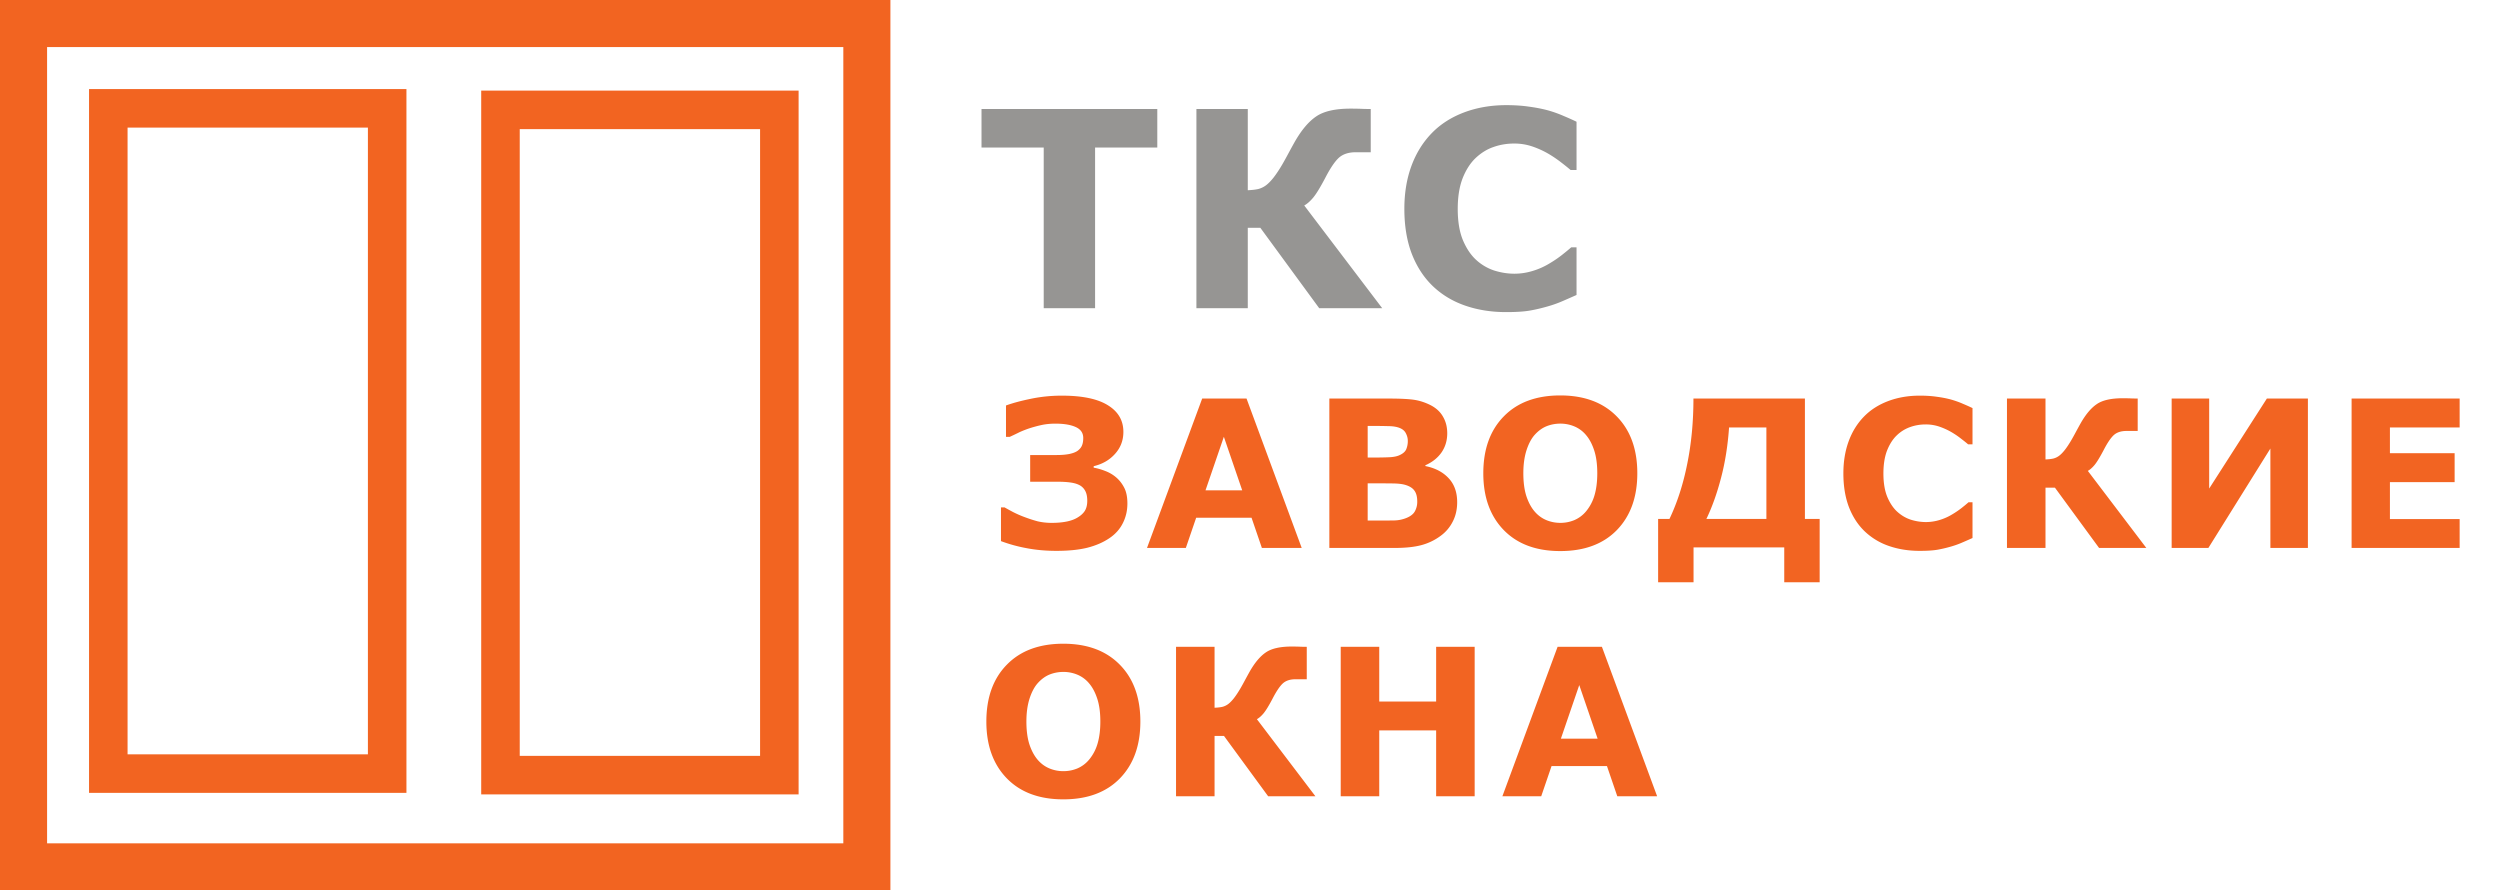
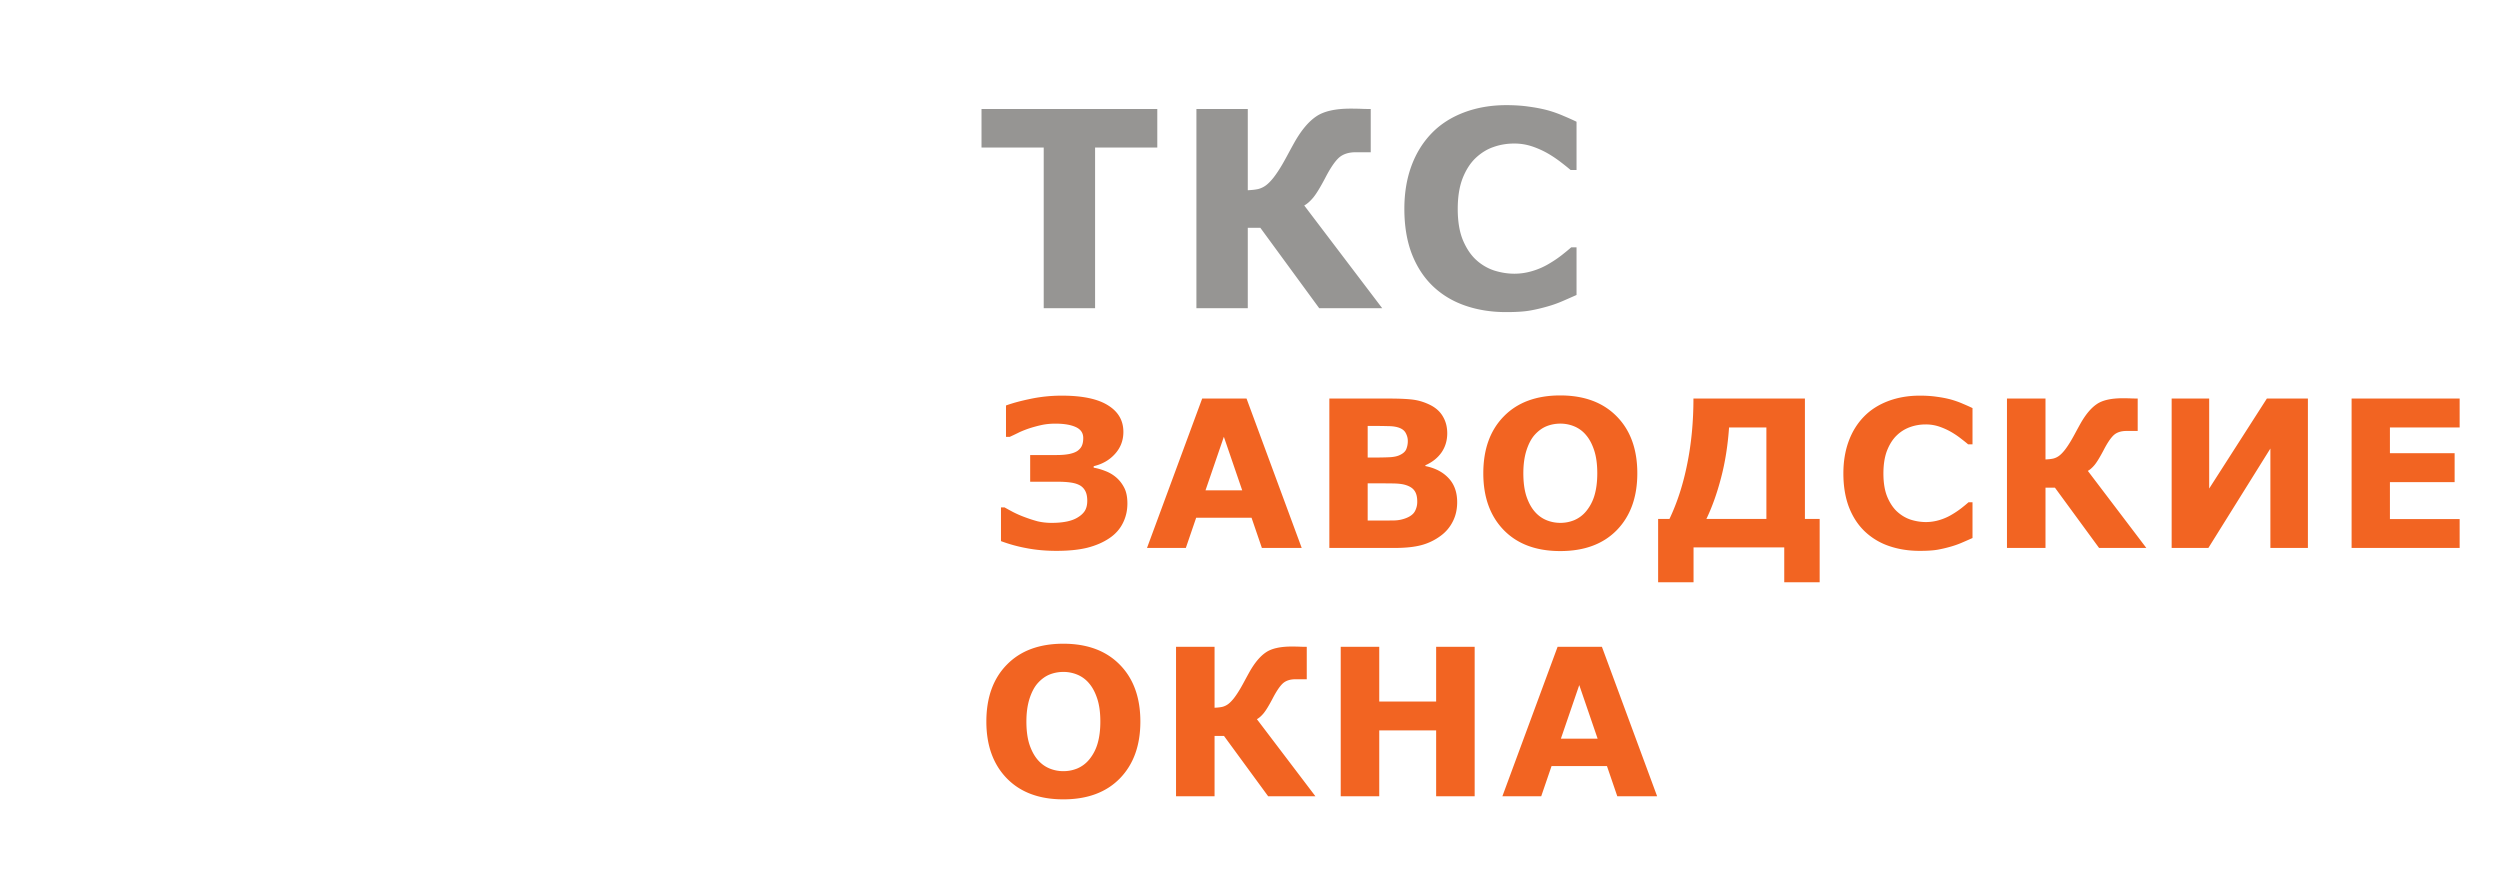
<svg xmlns="http://www.w3.org/2000/svg" width="292" height="104" viewBox="0 0 292 104" fill="none">
  <path d="M131.68 58.797q0 1.254-.528 2.297-.515 1.043-1.547 1.746-1.077.738-2.566 1.125-1.488.375-3.633.375-1.886 0-3.515-.317a17.5 17.5 0 0 1-2.977-.82v-3.937h.422q.328.187.984.539.669.34 1.336.586.844.316 1.559.504a7.2 7.2 0 0 0 1.676.175q.925 0 1.687-.152.762-.153 1.277-.469.574-.34.856-.785.28-.457.281-1.172 0-.68-.211-1.101a1.6 1.6 0 0 0-.633-.692q-.433-.246-1.089-.34-.645-.093-1.524-.093h-3.211v-3.118h3.094q.879 0 1.512-.129.633-.14.961-.386.363-.282.492-.621.14-.34.14-.856 0-.879-.878-1.277-.868-.398-2.379-.398-.903 0-1.676.175-.774.176-1.477.41-.762.27-1.218.504-.457.223-.961.457h-.434V47.36q1.196-.433 2.918-.785a17.6 17.6 0 0 1 3.609-.363q3.587 0 5.379 1.125 1.805 1.113 1.805 3.105 0 1.489-.973 2.567-.96 1.078-2.496 1.441v.176q.633.105 1.324.375.703.258 1.278.738.585.492.961 1.219.375.715.375 1.84M152.04 64h-4.652l-1.207-3.527h-6.469L138.505 64h-4.535l6.445-17.45h5.18zm-6.949-6.727-2.144-6.257-2.145 6.257zm25.107 1.383q0 1.266-.516 2.262a4.6 4.6 0 0 1-1.394 1.652 6.6 6.6 0 0 1-2.274 1.102q-1.23.328-3.129.328h-7.617V46.55h6.774q2.109 0 3.082.141.984.141 1.945.621.996.504 1.476 1.36.493.843.493 1.934 0 1.265-.668 2.238-.669.96-1.887 1.5v.093q1.711.34 2.707 1.407 1.008 1.066 1.008 2.812m-5.766-7.172q0-.434-.222-.867-.212-.434-.762-.644-.492-.188-1.231-.2a68 68 0 0 0-2.05-.023h-.422v3.691h.703q1.066 0 1.816-.035t1.184-.234q.61-.27.797-.691a2.5 2.5 0 0 0 .187-.997m1.102 7.102q0-.832-.328-1.277-.317-.458-1.09-.68-.528-.153-1.453-.164-.926-.012-1.934-.012h-.984v4.348h.328q1.898 0 2.719-.012a4 4 0 0 0 1.511-.305q.703-.293.961-.773a2.3 2.3 0 0 0 .27-1.125m25.704-3.305q0 4.172-2.391 6.633-2.39 2.45-6.609 2.45-4.207 0-6.598-2.45-2.39-2.46-2.39-6.633 0-4.207 2.39-6.644 2.39-2.45 6.598-2.45 4.195 0 6.598 2.45 2.402 2.438 2.402 6.644m-5.965 4.418a5.2 5.2 0 0 0 .973-1.875q.316-1.09.316-2.554 0-1.57-.363-2.672t-.949-1.782a3.55 3.55 0 0 0-1.383-1.02 4.2 4.2 0 0 0-1.617-.316q-.856 0-1.617.305-.75.305-1.383 1.008-.586.657-.961 1.816-.363 1.15-.363 2.672 0 1.56.351 2.66.363 1.09.949 1.782.587.69 1.371 1.02a4.25 4.25 0 0 0 1.653.327 4.2 4.2 0 0 0 1.652-.328 3.66 3.66 0 0 0 1.371-1.043m27.263 8.309H208.4V63.94h-10.594v4.067h-4.137v-7.395h1.324q1.36-2.847 2.074-6.422.727-3.574.727-7.64h13.02v14.062h1.722zm-6.222-7.395V49.926h-4.36q-.222 3.188-.937 5.894-.703 2.696-1.711 4.793zm17.899 3.727q-1.945 0-3.597-.574a7.7 7.7 0 0 1-2.825-1.711q-1.183-1.137-1.839-2.836-.645-1.7-.645-3.926 0-2.075.621-3.762.621-1.688 1.805-2.894 1.137-1.16 2.812-1.793 1.688-.633 3.68-.633 1.102 0 1.98.129.891.117 1.641.316.786.224 1.418.504.645.27 1.125.504v4.23h-.516q-.327-.281-.832-.667a10 10 0 0 0-1.125-.762 8 8 0 0 0-1.394-.633 4.9 4.9 0 0 0-1.606-.258q-.949 0-1.804.305a4.3 4.3 0 0 0-1.582.984q-.691.668-1.125 1.77-.422 1.101-.422 2.672 0 1.64.457 2.742.468 1.101 1.172 1.734.715.645 1.593.926a5.9 5.9 0 0 0 1.735.27 5.5 5.5 0 0 0 1.617-.246 6.3 6.3 0 0 0 1.488-.669 10 10 0 0 0 1.067-.726q.492-.387.808-.668h.469v4.172q-.655.293-1.254.55-.597.257-1.254.446-.855.246-1.605.375t-2.063.129m26.478-.34h-5.519l-5.157-7.043h-1.101V64h-4.5V46.55h4.5v7.114q.55-.023.914-.105.363-.094.668-.317.316-.234.679-.691.365-.47.762-1.149.246-.42.551-.996.317-.585.527-.96.903-1.582 1.899-2.25.996-.68 3.011-.68.598 0 1.067.023.469.012.691.012v3.785h-1.301q-.96 0-1.5.492-.527.492-1.171 1.734-.645 1.23-1.055 1.735-.41.492-.797.703zm18.872 0h-4.382V52.387L257.938 64h-4.289V46.55h4.383v10.513l6.738-10.512h4.793zm17.724 0h-12.621V46.55h12.621v3.376h-8.144v3.011h7.558v3.376h-7.558v4.312h8.144zM133.195 84.281q0 4.172-2.39 6.633-2.39 2.45-6.61 2.45-4.207 0-6.597-2.45-2.391-2.46-2.391-6.633 0-4.207 2.391-6.644 2.39-2.45 6.597-2.45 4.195 0 6.598 2.45 2.403 2.438 2.402 6.644M127.23 88.7a5.2 5.2 0 0 0 .973-1.875q.317-1.09.317-2.555 0-1.57-.364-2.671-.363-1.102-.949-1.782a3.54 3.54 0 0 0-1.383-1.02 4.2 4.2 0 0 0-1.617-.316q-.855 0-1.617.305-.75.305-1.383 1.008-.586.657-.961 1.816-.363 1.15-.363 2.672 0 1.56.351 2.66.364 1.09.95 1.782.585.69 1.371 1.02a4.2 4.2 0 0 0 1.652.327 4.2 4.2 0 0 0 1.652-.328 3.66 3.66 0 0 0 1.371-1.043m26.408 4.3h-5.52l-5.156-7.043h-1.101V93h-4.5V75.55h4.5v7.114q.55-.023.914-.105.363-.094.668-.317.316-.234.679-.691.364-.469.762-1.149.246-.42.551-.996.317-.585.527-.96.903-1.583 1.899-2.25.996-.68 3.011-.68.598 0 1.067.023.469.012.691.012v3.785h-1.301q-.96 0-1.5.492-.527.492-1.172 1.734-.644 1.23-1.054 1.735-.41.492-.797.703zm18.603 0h-4.5v-7.687h-6.645V93h-4.5V75.55h4.5v6.388h6.645V75.55h4.5zm21.31 0h-4.653l-1.207-3.527h-6.469L180.015 93h-4.535l6.446-17.45h5.179zm-6.95-6.727-2.144-6.257-2.145 6.257z" fill="#F26422" />
  <path d="M135.172 17.234h-7.266V36h-6V17.234h-7.265v-4.5h20.531zM161.444 36h-7.359l-6.875-9.39h-1.469V36h-6V12.734h6v9.485q.735-.032 1.219-.14.484-.126.891-.423.422-.312.906-.922.484-.625 1.015-1.53.328-.564.735-1.329.421-.78.703-1.281 1.203-2.11 2.531-3 1.328-.906 4.016-.906.796 0 1.422.03.624.016.922.016v5.047h-1.735q-1.281 0-2 .657-.703.656-1.562 2.312-.86 1.641-1.407 2.313-.546.656-1.062.937zm14.46.453q-2.594 0-4.797-.766-2.187-.765-3.765-2.28-1.578-1.517-2.453-3.782-.86-2.265-.86-5.234 0-2.766.828-5.016.83-2.25 2.407-3.86 1.515-1.546 3.75-2.39 2.25-.843 4.906-.844 1.468 0 2.641.172 1.186.156 2.187.422a14 14 0 0 1 1.891.672q.86.36 1.5.672v5.64h-.688a27 27 0 0 0-1.109-.89 14 14 0 0 0-1.5-1.016 10.4 10.4 0 0 0-1.86-.844 6.5 6.5 0 0 0-2.14-.343q-1.266 0-2.406.406-1.141.39-2.11 1.312-.921.89-1.5 2.36-.562 1.468-.562 3.562 0 2.188.609 3.657.626 1.469 1.563 2.312a5.8 5.8 0 0 0 2.125 1.234q1.172.36 2.312.36 1.094 0 2.156-.328a8.4 8.4 0 0 0 1.985-.891q.765-.453 1.422-.969.655-.515 1.078-.89h.625v5.562q-.876.39-1.672.734-.797.345-1.672.594-1.14.329-2.141.5-1 .172-2.75.172" fill="#969593" />
-   <path d="M101.25 101.25V2.75H2.75v98.5z" stroke="#F26421" stroke-width="5.5" />
-   <path d="M91.027 90.534V12.83H58.455v77.704zm-45.805-.18V12.65H12.65v77.704z" stroke="#F26421" stroke-width="4.5" />
</svg>